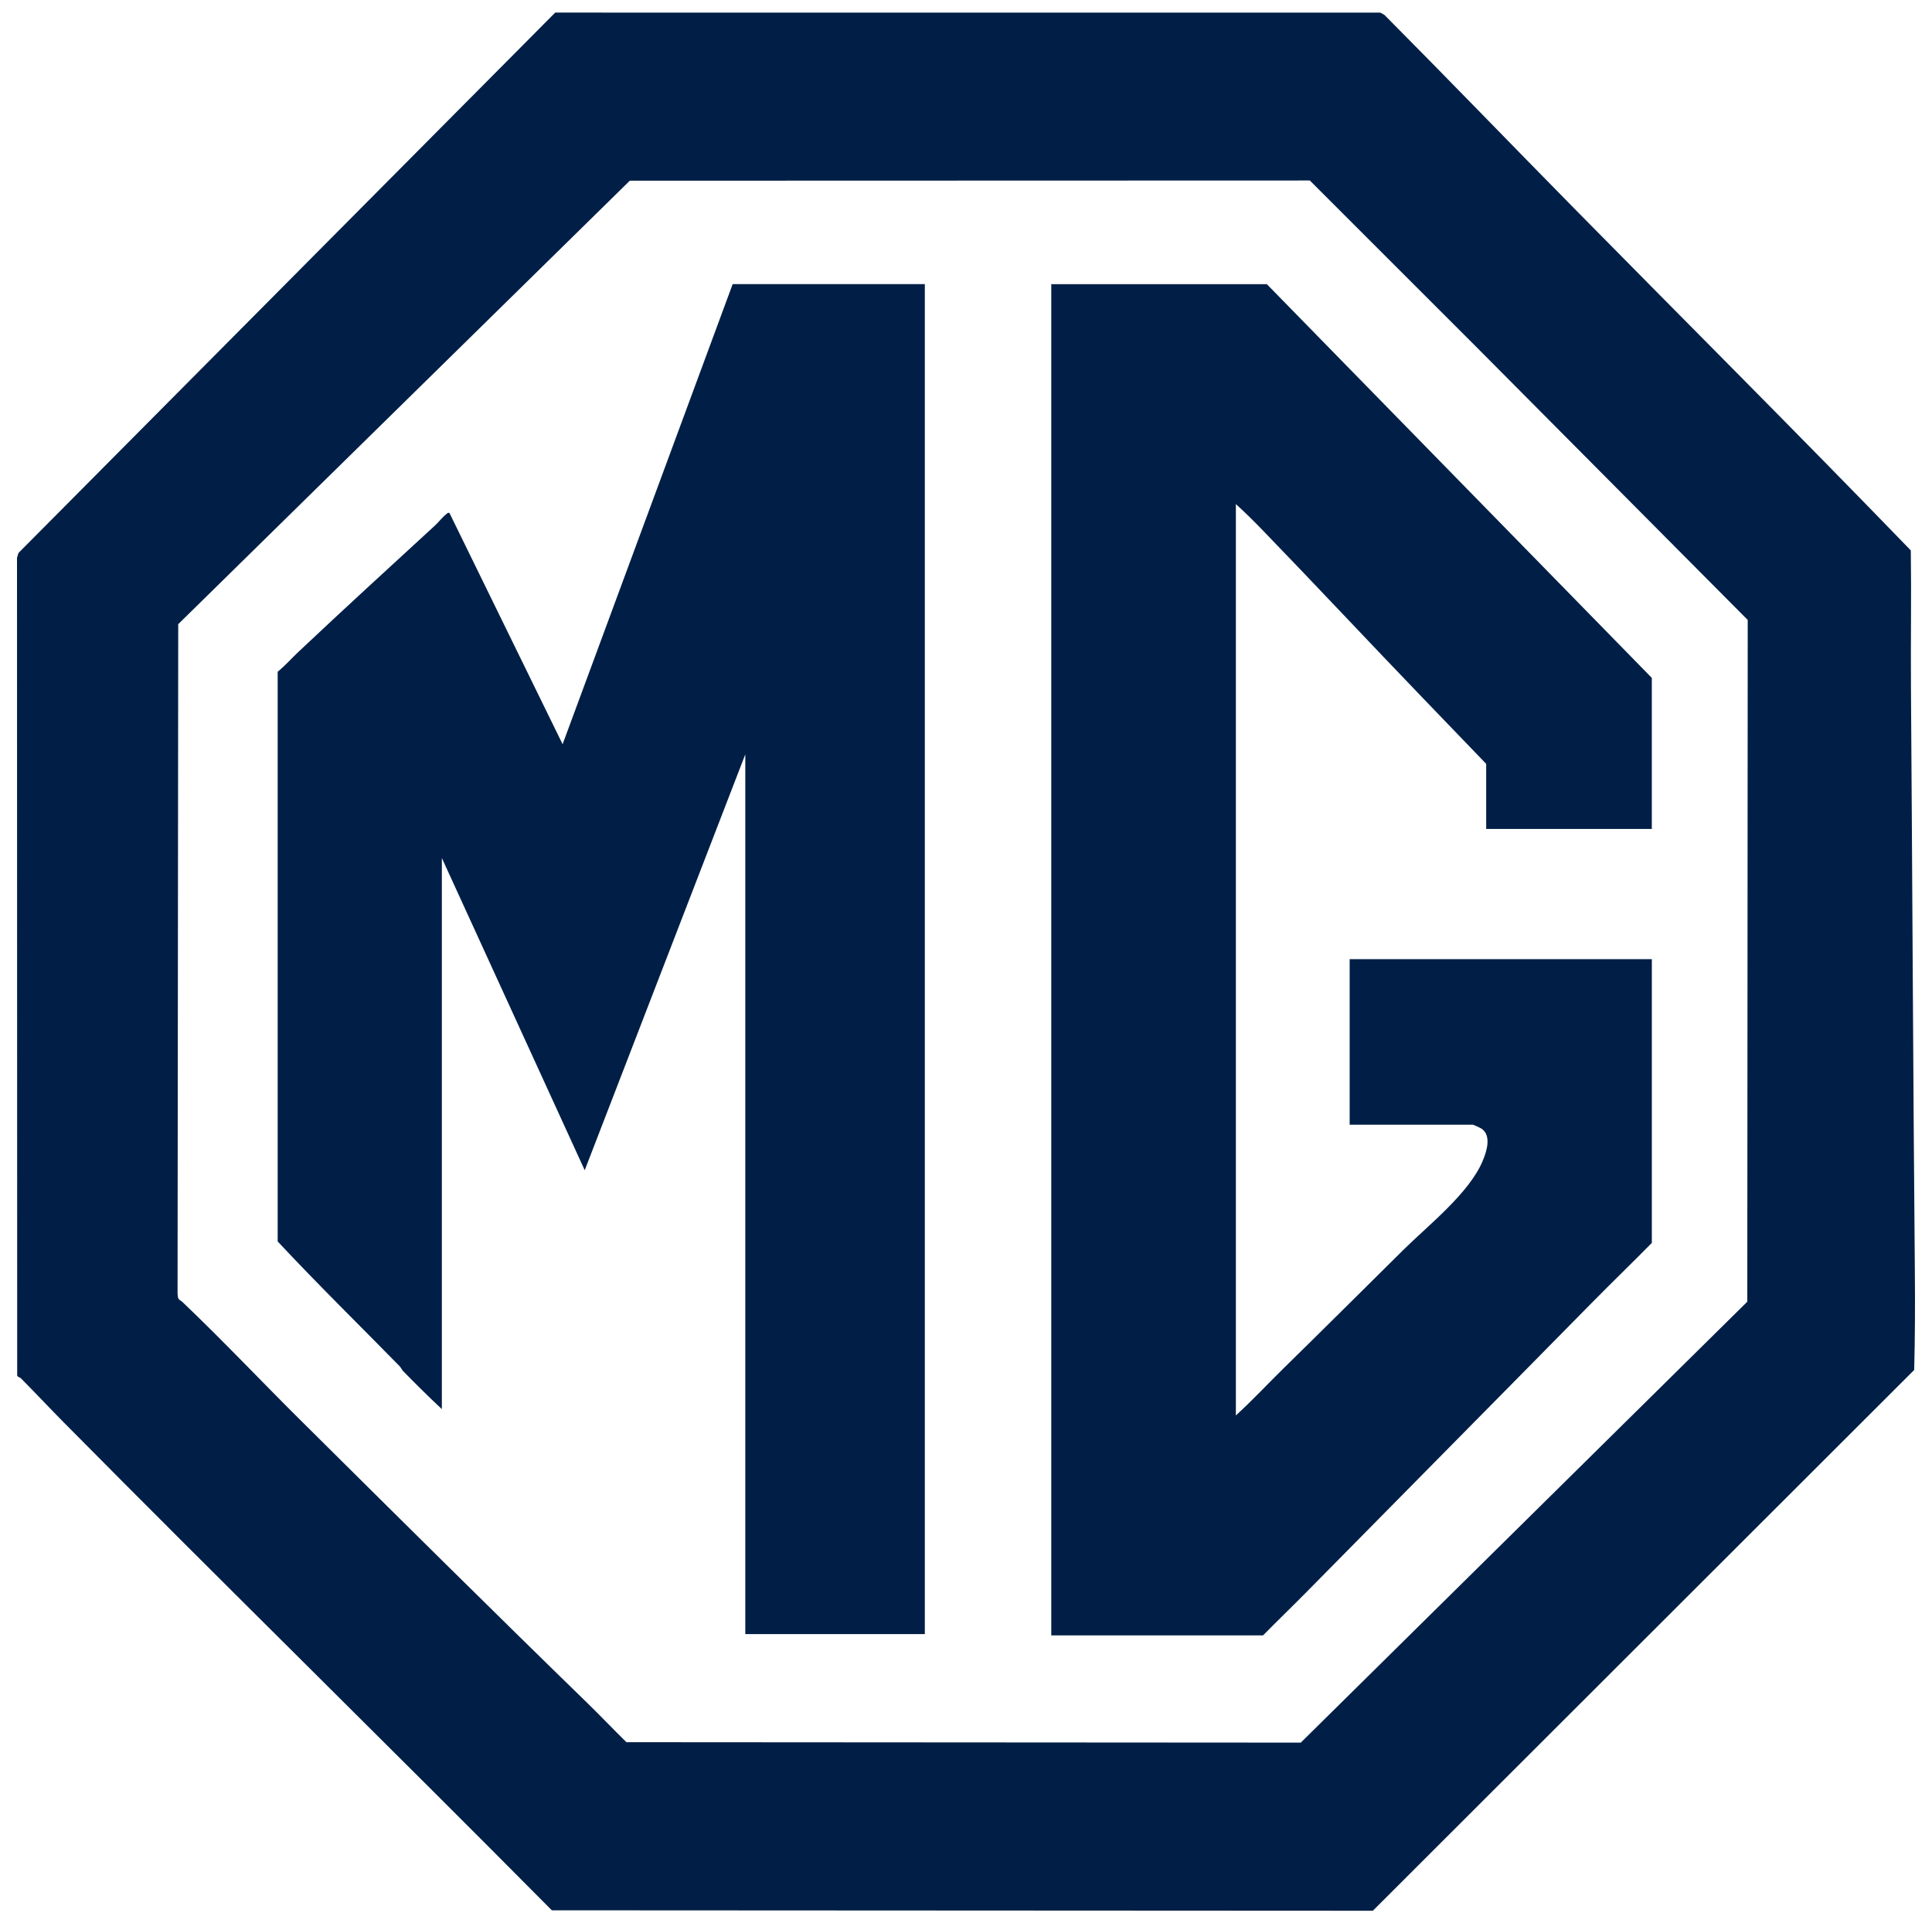
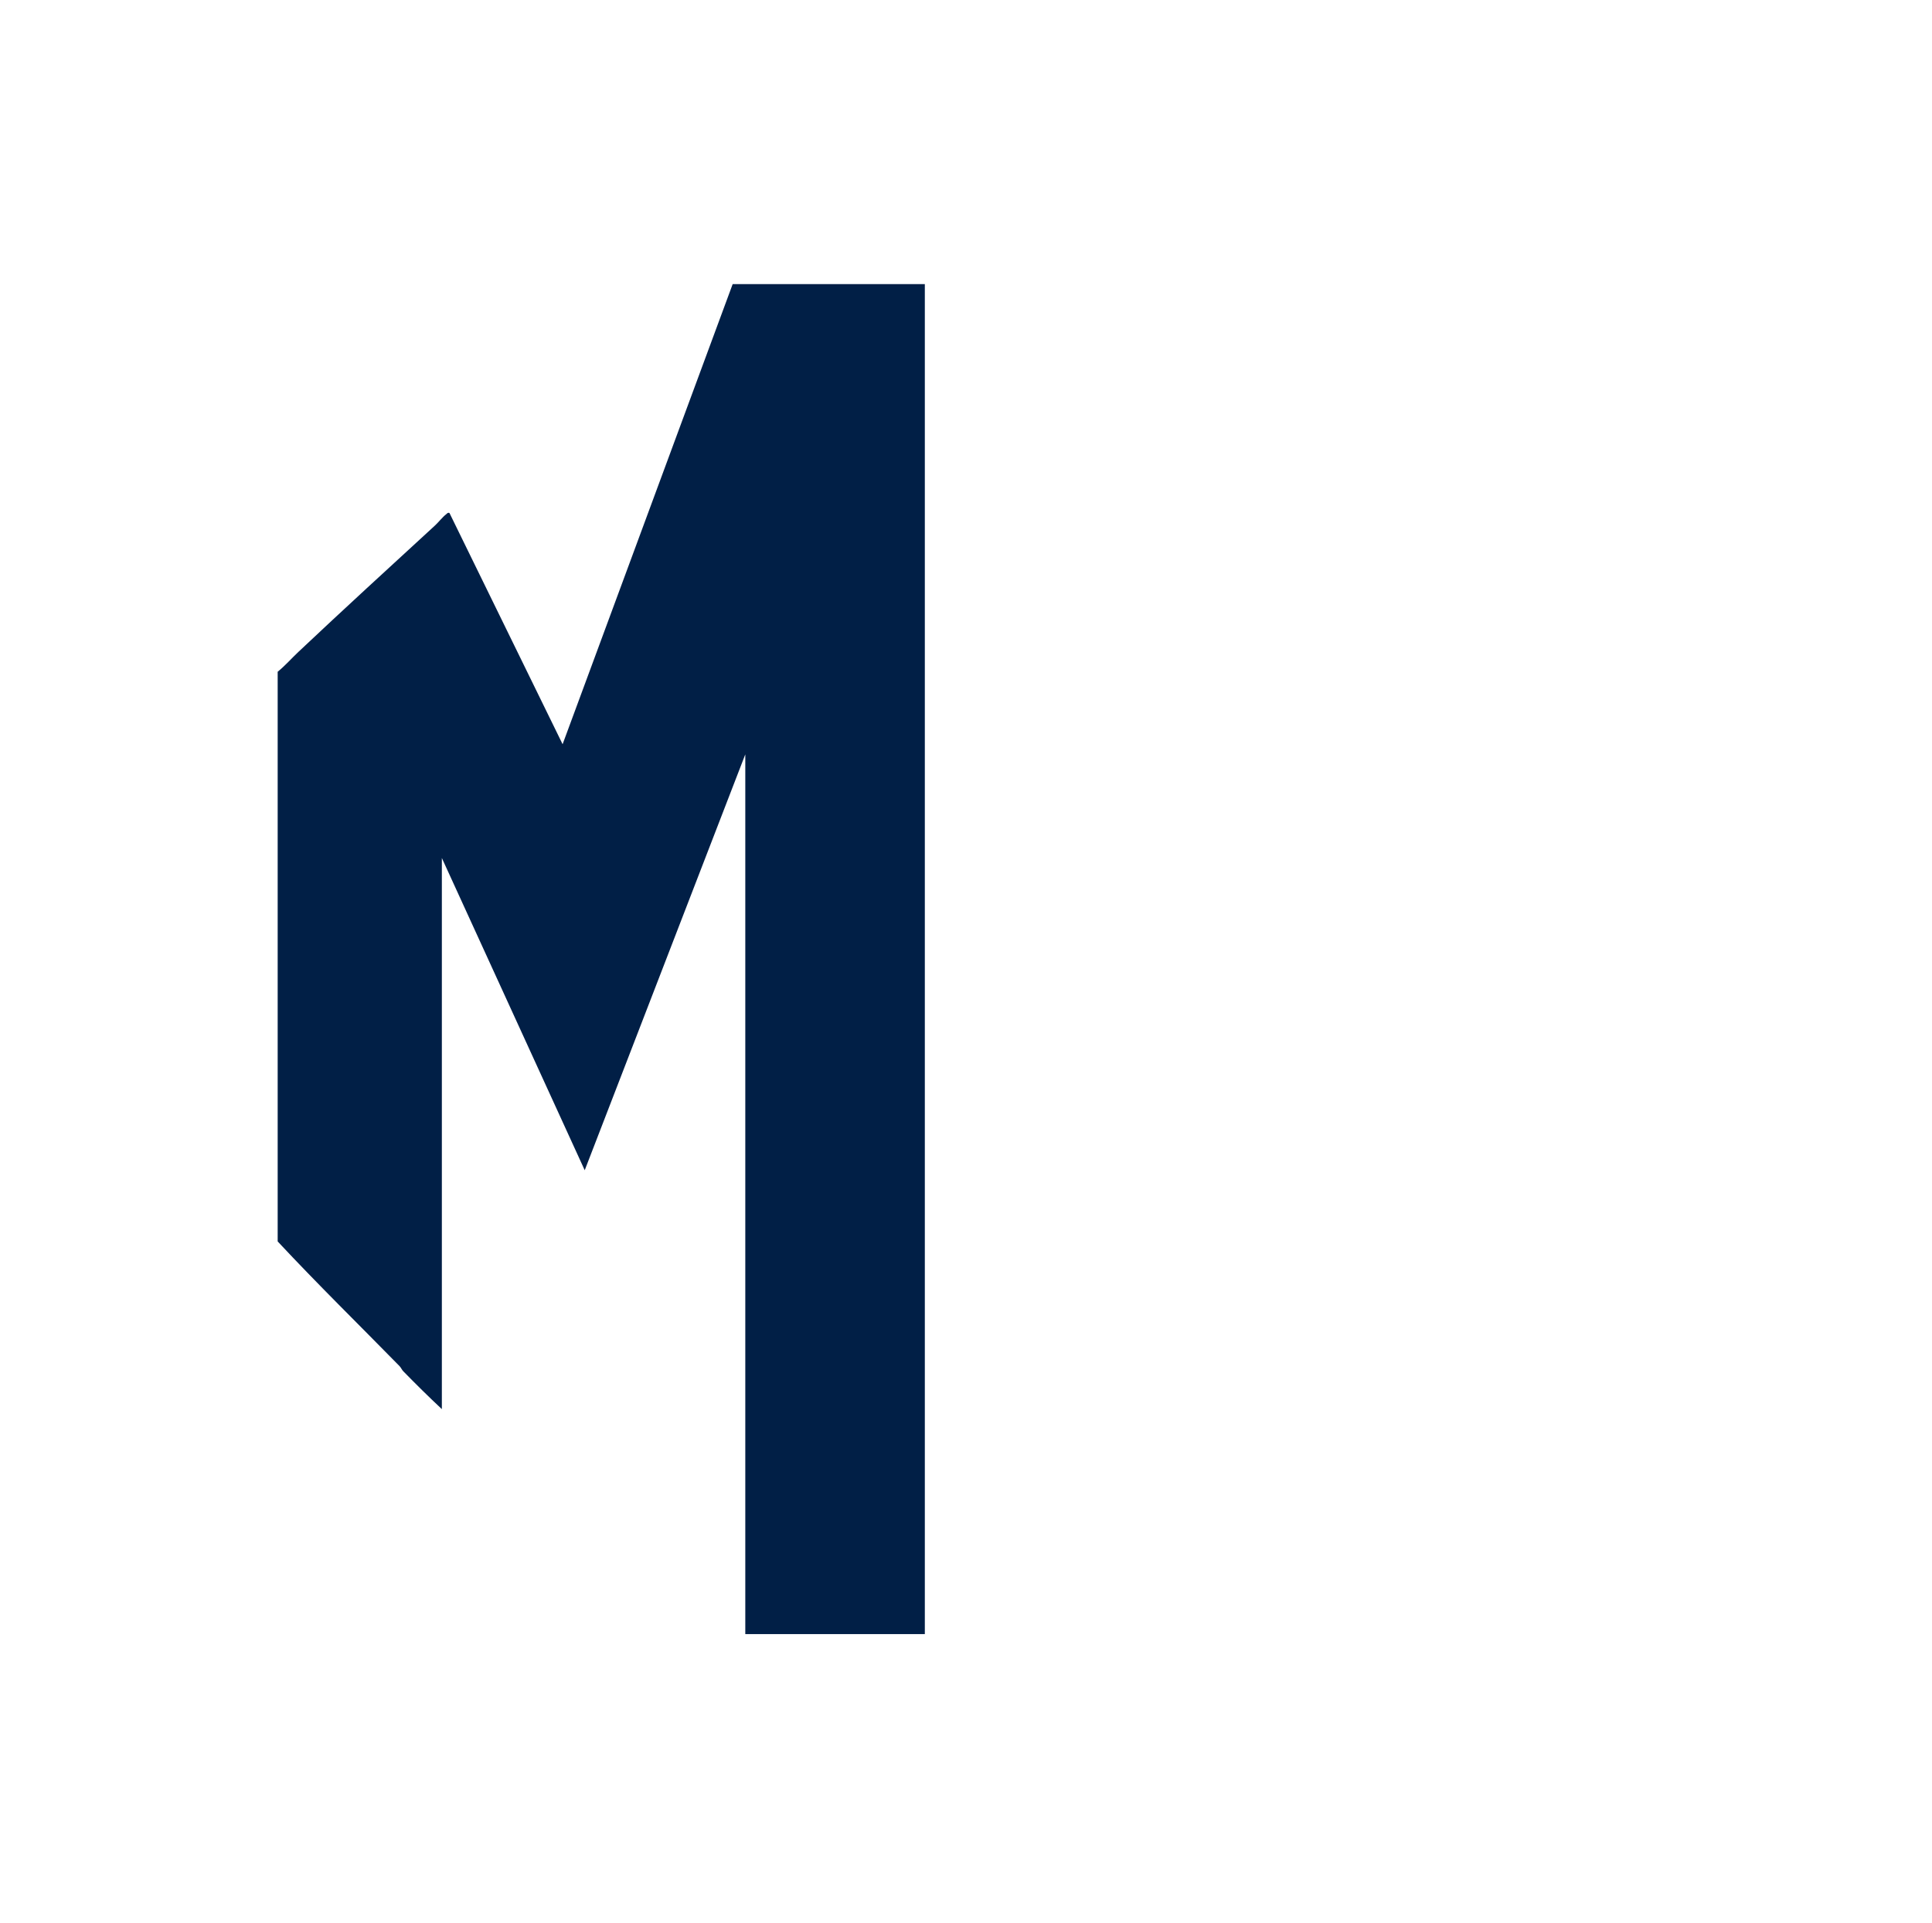
<svg xmlns="http://www.w3.org/2000/svg" id="Layer_1" version="1.1" viewBox="0 0 460.224 458.279">
  <defs>
    <style>
			.st0 {
			fill: #011f46;
			}
		</style>
  </defs>
  <g id="jPeaAd">
    <g>
-       <path class="st0" d="M374.891,49.558c26.725,27.148,53.714,54.1,80.287,81.593.152,10.93-.044,21.864.036,32.794.336,46.332.513,92.784.927,139.121.069,7.774.042,15.616-.158,23.358l-128.954,128.854-195.574-.102c-38.624-38.975-77.821-77.391-116.409-116.401-3.421-3.458-6.742-7.023-10.085-10.381-.231-.231-.739-.246-.865-.653l-.044-194.84.355-1.153L132.26,3l196.569.01.962.544c15.131,15.232,30.063,30.724,45.104,46.004h-.004ZM351.098,82.087l-39.08-39.078-161.992.049-107.57,105.664-.158,159.49c.107,1.748.334,1.234,1.226,2.082,9.503,9.052,18.661,18.767,27.993,28.031,22.685,22.526,45.533,45.214,68.383,67.447,3.154,3.068,6.181,6.271,9.324,9.348l160.637.102,106.365-105.062.102-162.444-65.228-65.631h-.001Z" />
-       <path class="st0" d="M301.774,67.71l91.708,93.817v35.992h-39.455v-15.51l-14.916-15.502c-12.88-13.387-25.624-27.027-38.534-40.375-1.994-2.062-4.055-4.094-6.181-6.015v217.149c3.959-3.611,7.61-7.552,11.437-11.302,9.385-9.198,19.099-18.875,28.395-28.077,5.982-5.923,15.726-13.547,18.957-21.251.932-2.224,2.182-6.021-.254-7.695-.239-.165-1.951-.948-2.063-.948h-29.365v-39.454h71.981v67.614c-4.728,4.81-9.59,9.491-14.32,14.299-22.44,22.814-45.309,45.912-67.737,68.685-3.488,3.542-7.074,6.988-10.555,10.533h-50.448V67.71h51.35Z" />
      <path class="st0" d="M220.305,67.71v321.658h-42.768v-209.62l-38.25,99.086-34.032-74.391v131.313c-3.133-2.927-6.196-5.96-9.195-9.028-.357-.365-.531-.855-.888-1.221-9.685-9.887-19.6-19.6-29.027-29.704v-135.743c1.773-1.434,3.269-3.156,4.922-4.715,10.764-10.15,21.601-20.068,32.532-30.114.883-.812,1.804-2.03,2.707-2.714.26-.198.296-.413.754-.301l26.958,55.113,40.509-109.627h45.78v.006Z" />
    </g>
  </g>
</svg>